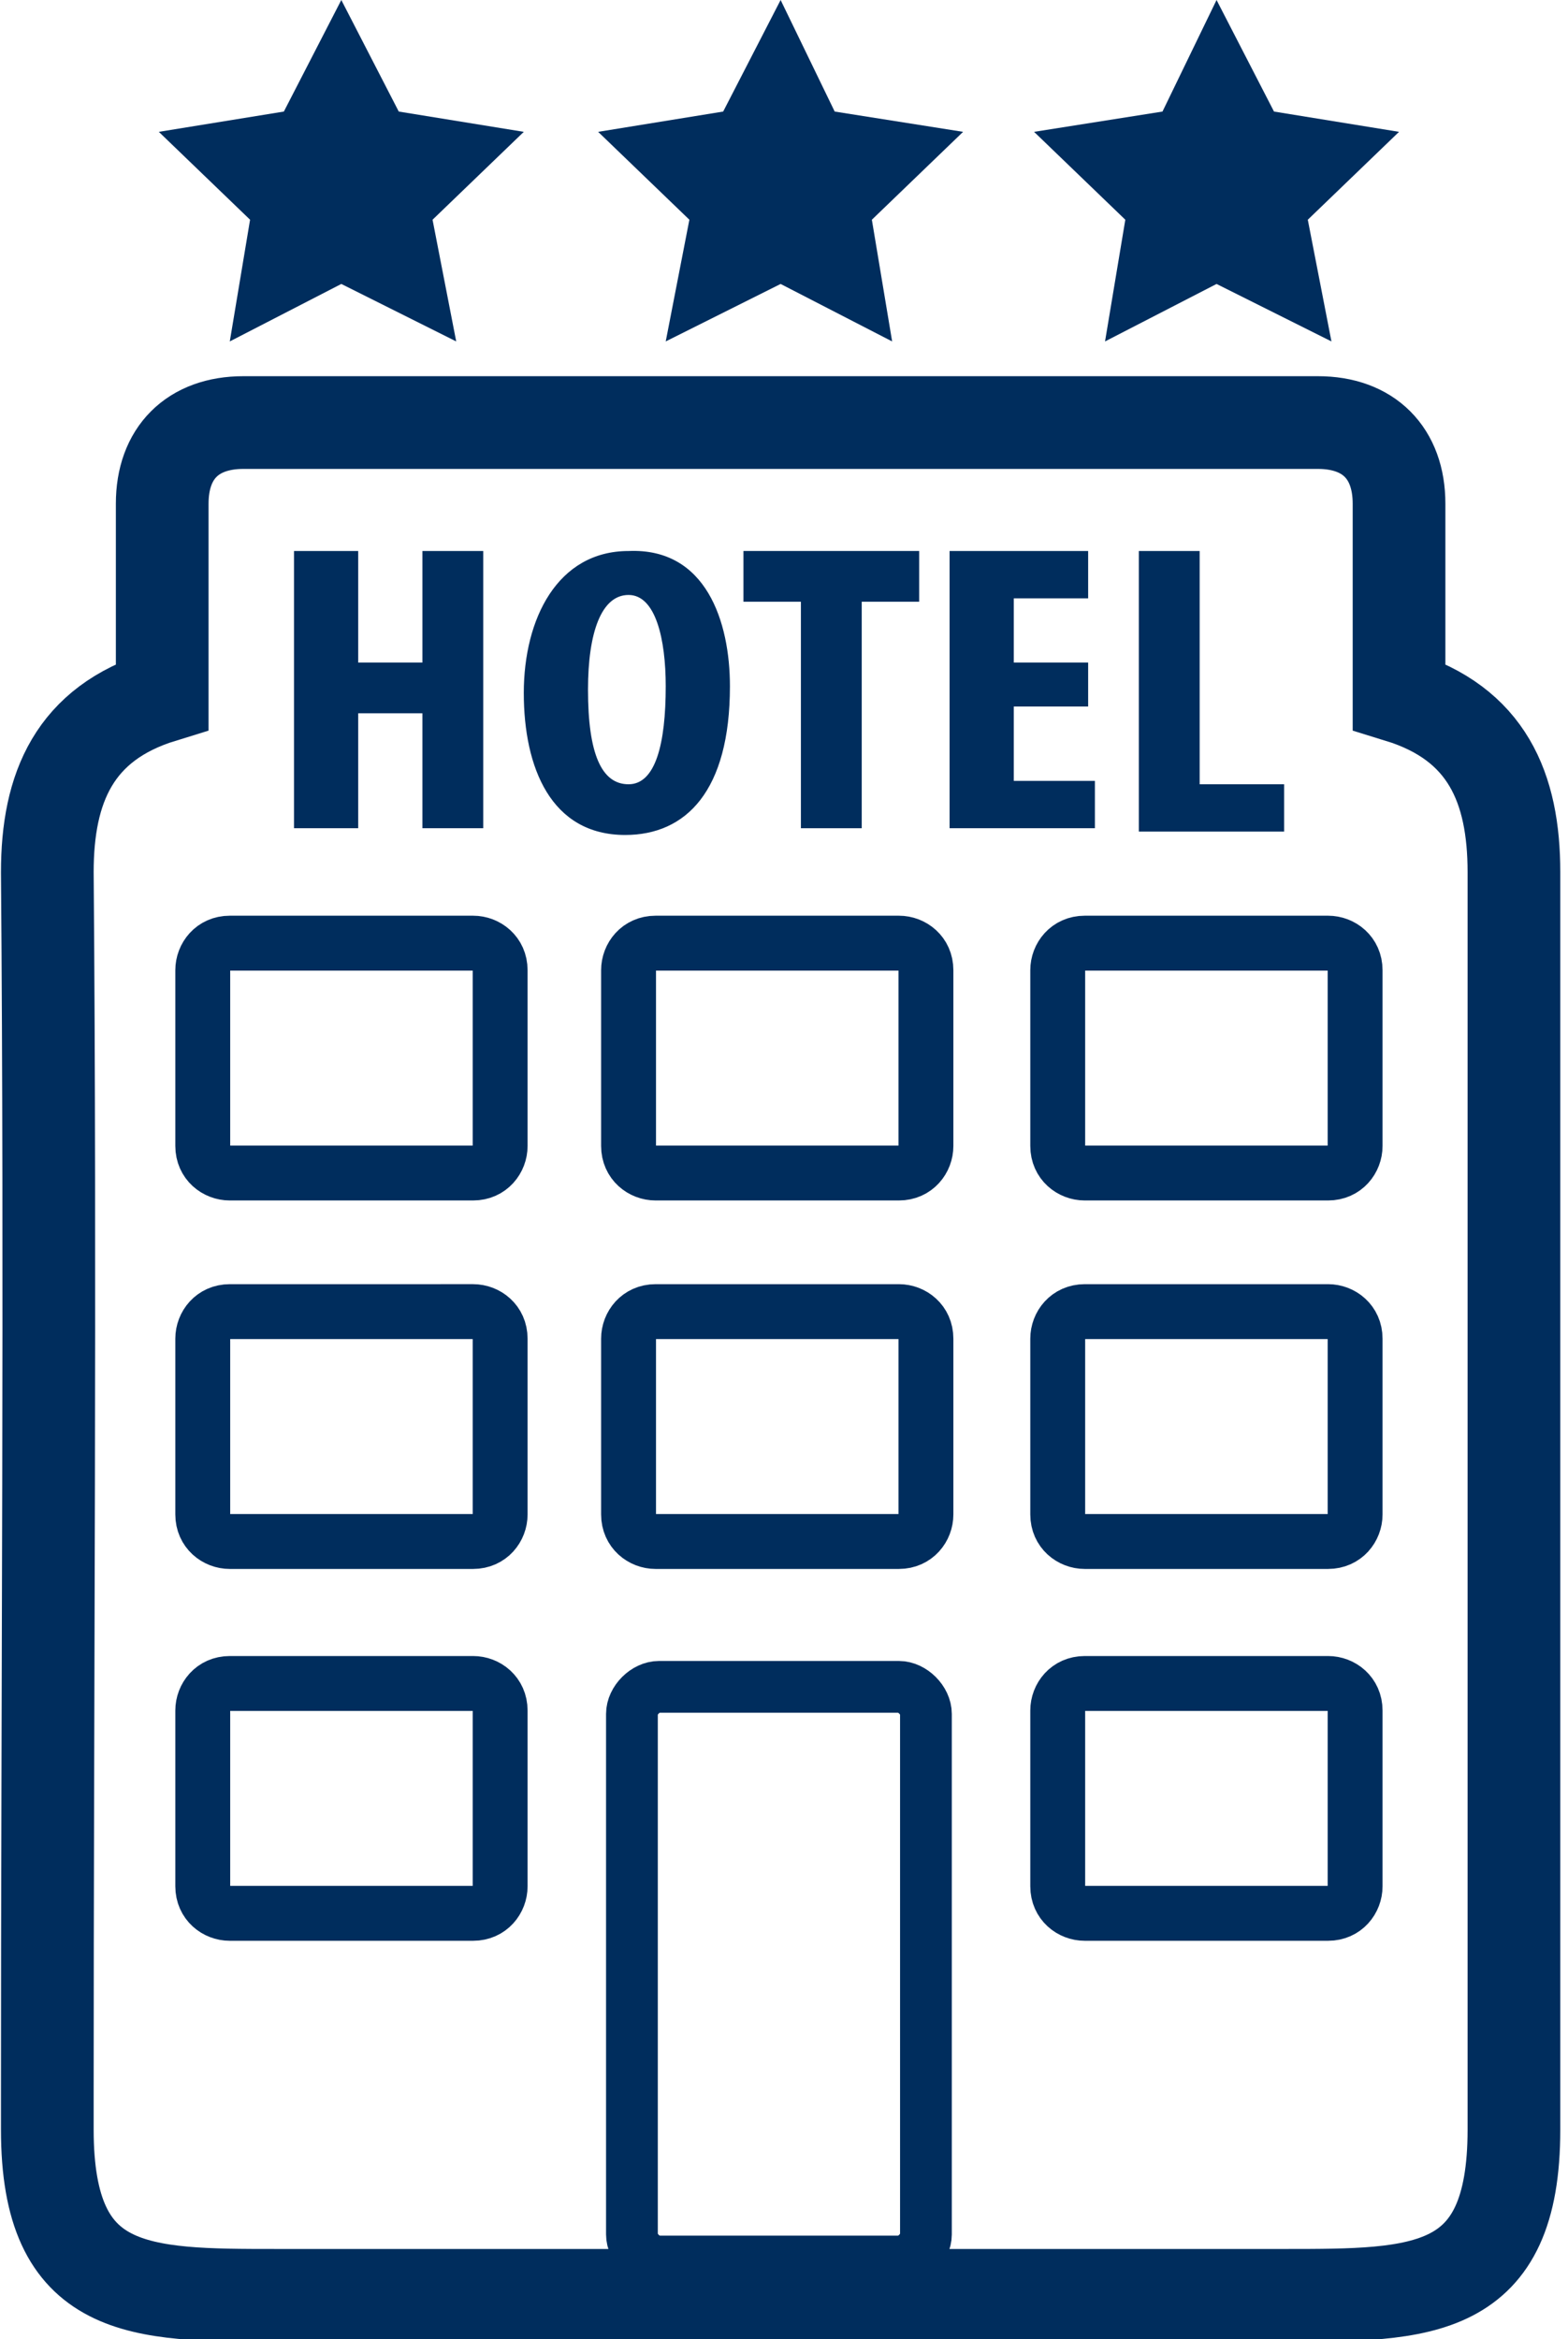
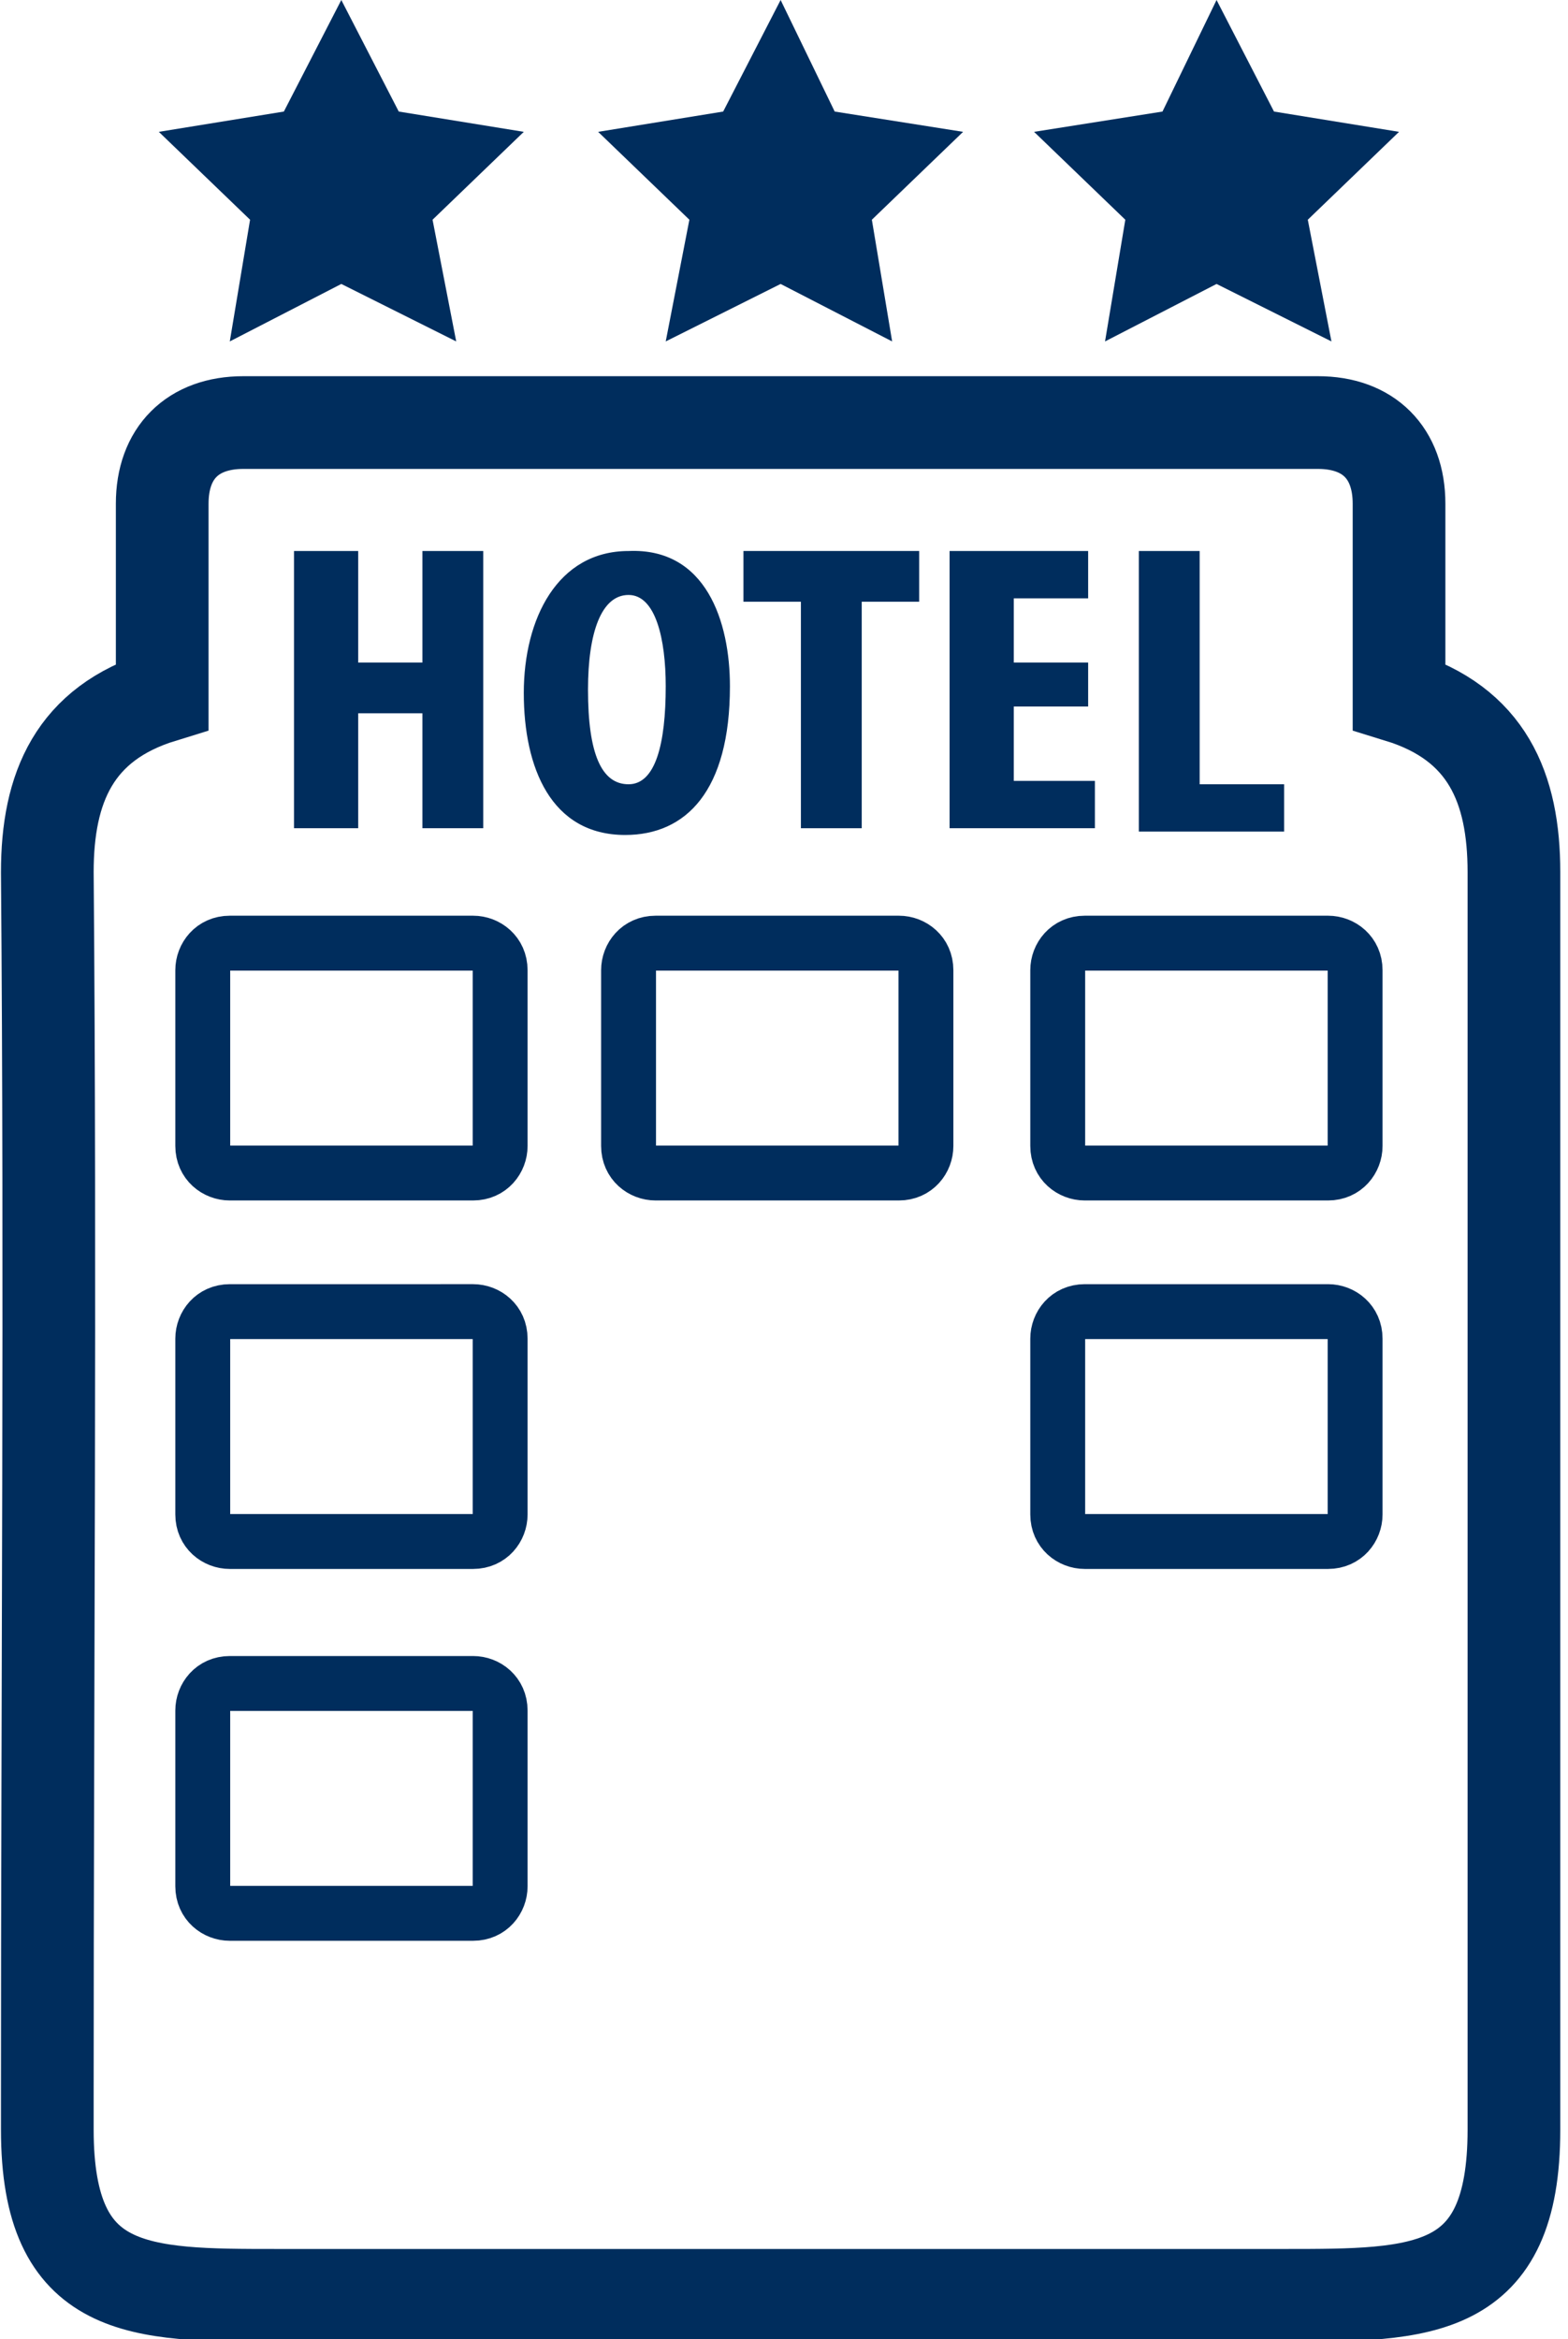
<svg xmlns="http://www.w3.org/2000/svg" version="1.1" id="Livello_1" x="0px" y="0px" viewBox="0 0 46.4 69.2" style="enable-background:new 0 0 46.4 69.2;" xml:space="preserve">
  <style type="text/css">
	.st0{fill:none;stroke:#002D5D;stroke-width:1.624;stroke-miterlimit:10;}
	.st1{fill:none;stroke:#002D5D;stroke-width:1.531;stroke-miterlimit:10;}
	.st2{fill:#002D5D;}
	.st3{fill:none;stroke:#002D5D;stroke-width:2.743;stroke-miterlimit:10;}
</style>
  <g>
    <g>
      <g>
        <path class="st0" d="M14.8,33.9c0,0.4-0.3,0.8-0.8,0.8H6.8c-0.4,0-0.8-0.3-0.8-0.8v-5.2c0-0.4,0.3-0.8,0.8-0.8H14     c0.4,0,0.8,0.3,0.8,0.8V33.9z" />
      </g>
      <g>
        <g>
          <path class="st0" d="M27.4,33.9c0,0.4-0.3,0.8-0.8,0.8h-7.2c-0.4,0-0.8-0.3-0.8-0.8v-5.2c0-0.4,0.3-0.8,0.8-0.8h7.2      c0.4,0,0.8,0.3,0.8,0.8V33.9z" />
        </g>
      </g>
      <g>
        <g>
          <path class="st0" d="M40.1,33.9c0,0.4-0.3,0.8-0.8,0.8h-7.2c-0.4,0-0.8-0.3-0.8-0.8v-5.2c0-0.4,0.3-0.8,0.8-0.8h7.2      c0.4,0,0.8,0.3,0.8,0.8V33.9z" />
        </g>
      </g>
      <g>
        <path class="st0" d="M14.8,44.8c0,0.4-0.3,0.8-0.8,0.8H6.8c-0.4,0-0.8-0.3-0.8-0.8v-5.2c0-0.4,0.3-0.8,0.8-0.8H14     c0.4,0,0.8,0.3,0.8,0.8V44.8z" />
      </g>
      <g>
        <g>
-           <path class="st0" d="M27.4,44.8c0,0.4-0.3,0.8-0.8,0.8h-7.2c-0.4,0-0.8-0.3-0.8-0.8v-5.2c0-0.4,0.3-0.8,0.8-0.8h7.2      c0.4,0,0.8,0.3,0.8,0.8V44.8z" />
-         </g>
+           </g>
      </g>
      <g>
        <g>
          <path class="st0" d="M40.1,44.8c0,0.4-0.3,0.8-0.8,0.8h-7.2c-0.4,0-0.8-0.3-0.8-0.8v-5.2c0-0.4,0.3-0.8,0.8-0.8h7.2      c0.4,0,0.8,0.3,0.8,0.8V44.8z" />
        </g>
      </g>
      <g>
        <path class="st0" d="M14.8,55.8c0,0.4-0.3,0.8-0.8,0.8H6.8c-0.4,0-0.8-0.3-0.8-0.8v-5.2c0-0.4,0.3-0.8,0.8-0.8H14     c0.4,0,0.8,0.3,0.8,0.8V55.8z" />
      </g>
      <g>
        <g>
-           <path class="st0" d="M40.1,55.8c0,0.4-0.3,0.8-0.8,0.8h-7.2c-0.4,0-0.8-0.3-0.8-0.8v-5.2c0-0.4,0.3-0.8,0.8-0.8h7.2      c0.4,0,0.8,0.3,0.8,0.8V55.8z" />
-         </g>
+           </g>
      </g>
      <g>
        <g>
-           <path class="st1" d="M27.4,66.1c0,0.4-0.4,0.8-0.8,0.8h-7.1c-0.4,0-0.8-0.4-0.8-0.8V50.7c0-0.4,0.4-0.8,0.8-0.8h7.1      c0.4,0,0.8,0.4,0.8,0.8V66.1z" />
-         </g>
+           </g>
      </g>
    </g>
    <g>
      <polygon class="st2" points="10.1,0 11.8,3.3 15.5,3.9 12.8,6.5 13.5,10.1 10.1,8.4 6.8,10.1 7.4,6.5 4.7,3.9 8.4,3.3   " />
      <g>
        <polygon class="st2" points="23.1,0 24.7,3.3 28.5,3.9 25.8,6.5 26.4,10.1 23.1,8.4 19.7,10.1 20.4,6.5 17.7,3.9 21.4,3.3    " />
      </g>
      <g>
        <polygon class="st2" points="36,0 37.7,3.3 41.4,3.9 38.7,6.5 39.4,10.1 36,8.4 32.7,10.1 33.3,6.5 30.6,3.9 34.4,3.3    " />
      </g>
    </g>
    <path class="st3" d="M44.8,25.8c0-2.5-0.8-4.4-3.4-5.2c0-1.9,0-3.8,0-5.7c0-1.5-0.9-2.4-2.4-2.4c-5.2,0-10.3,0-15.5,0l0,0   c-0.1,0-0.3,0-0.4,0c-0.1,0-0.3,0-0.4,0l0,0c-5.2,0-10.3,0-15.5,0c-1.5,0-2.4,0.9-2.4,2.4c0,1.9,0,3.7,0,5.7   c-2.6,0.8-3.4,2.7-3.4,5.2c0.1,12.1,0,24.1,0,36.2c0,0.3,0,0.7,0,1c0,4.9,2.7,4.9,6.8,4.9h14.5h0.9H38c4.1,0,6.8,0,6.8-4.9   c0-0.3,0-0.7,0-1C44.8,49.9,44.8,37.8,44.8,25.8z" />
    <g>
      <path class="st2" d="M10.6,16.3v3.3h1.9v-3.3h1.8v8.2h-1.8v-3.4h-1.9v3.4H8.7v-8.2H10.6z" />
      <path class="st2" d="M21.6,20.3c0,3.1-1.3,4.4-3.1,4.4c-2.2,0-3-2-3-4.2c0-2.2,1-4.2,3.1-4.2C20.9,16.2,21.6,18.4,21.6,20.3z     M17.4,20.4c0,1.9,0.4,2.8,1.2,2.8c0.8,0,1.1-1.2,1.1-2.9c0-1.4-0.3-2.7-1.1-2.7C17.8,17.6,17.4,18.7,17.4,20.4z" />
      <path class="st2" d="M23.7,17.8H22v-1.5h5.2v1.5h-1.7v6.7h-1.8V17.8z" />
      <path class="st2" d="M32.2,20.9H30v2.2h2.4v1.4h-4.3v-8.2h4.1v1.4H30v1.9h2.2V20.9z" />
      <path class="st2" d="M33.7,16.3h1.8v6.9H38v1.4h-4.3V16.3z" />
    </g>
  </g>
</svg>